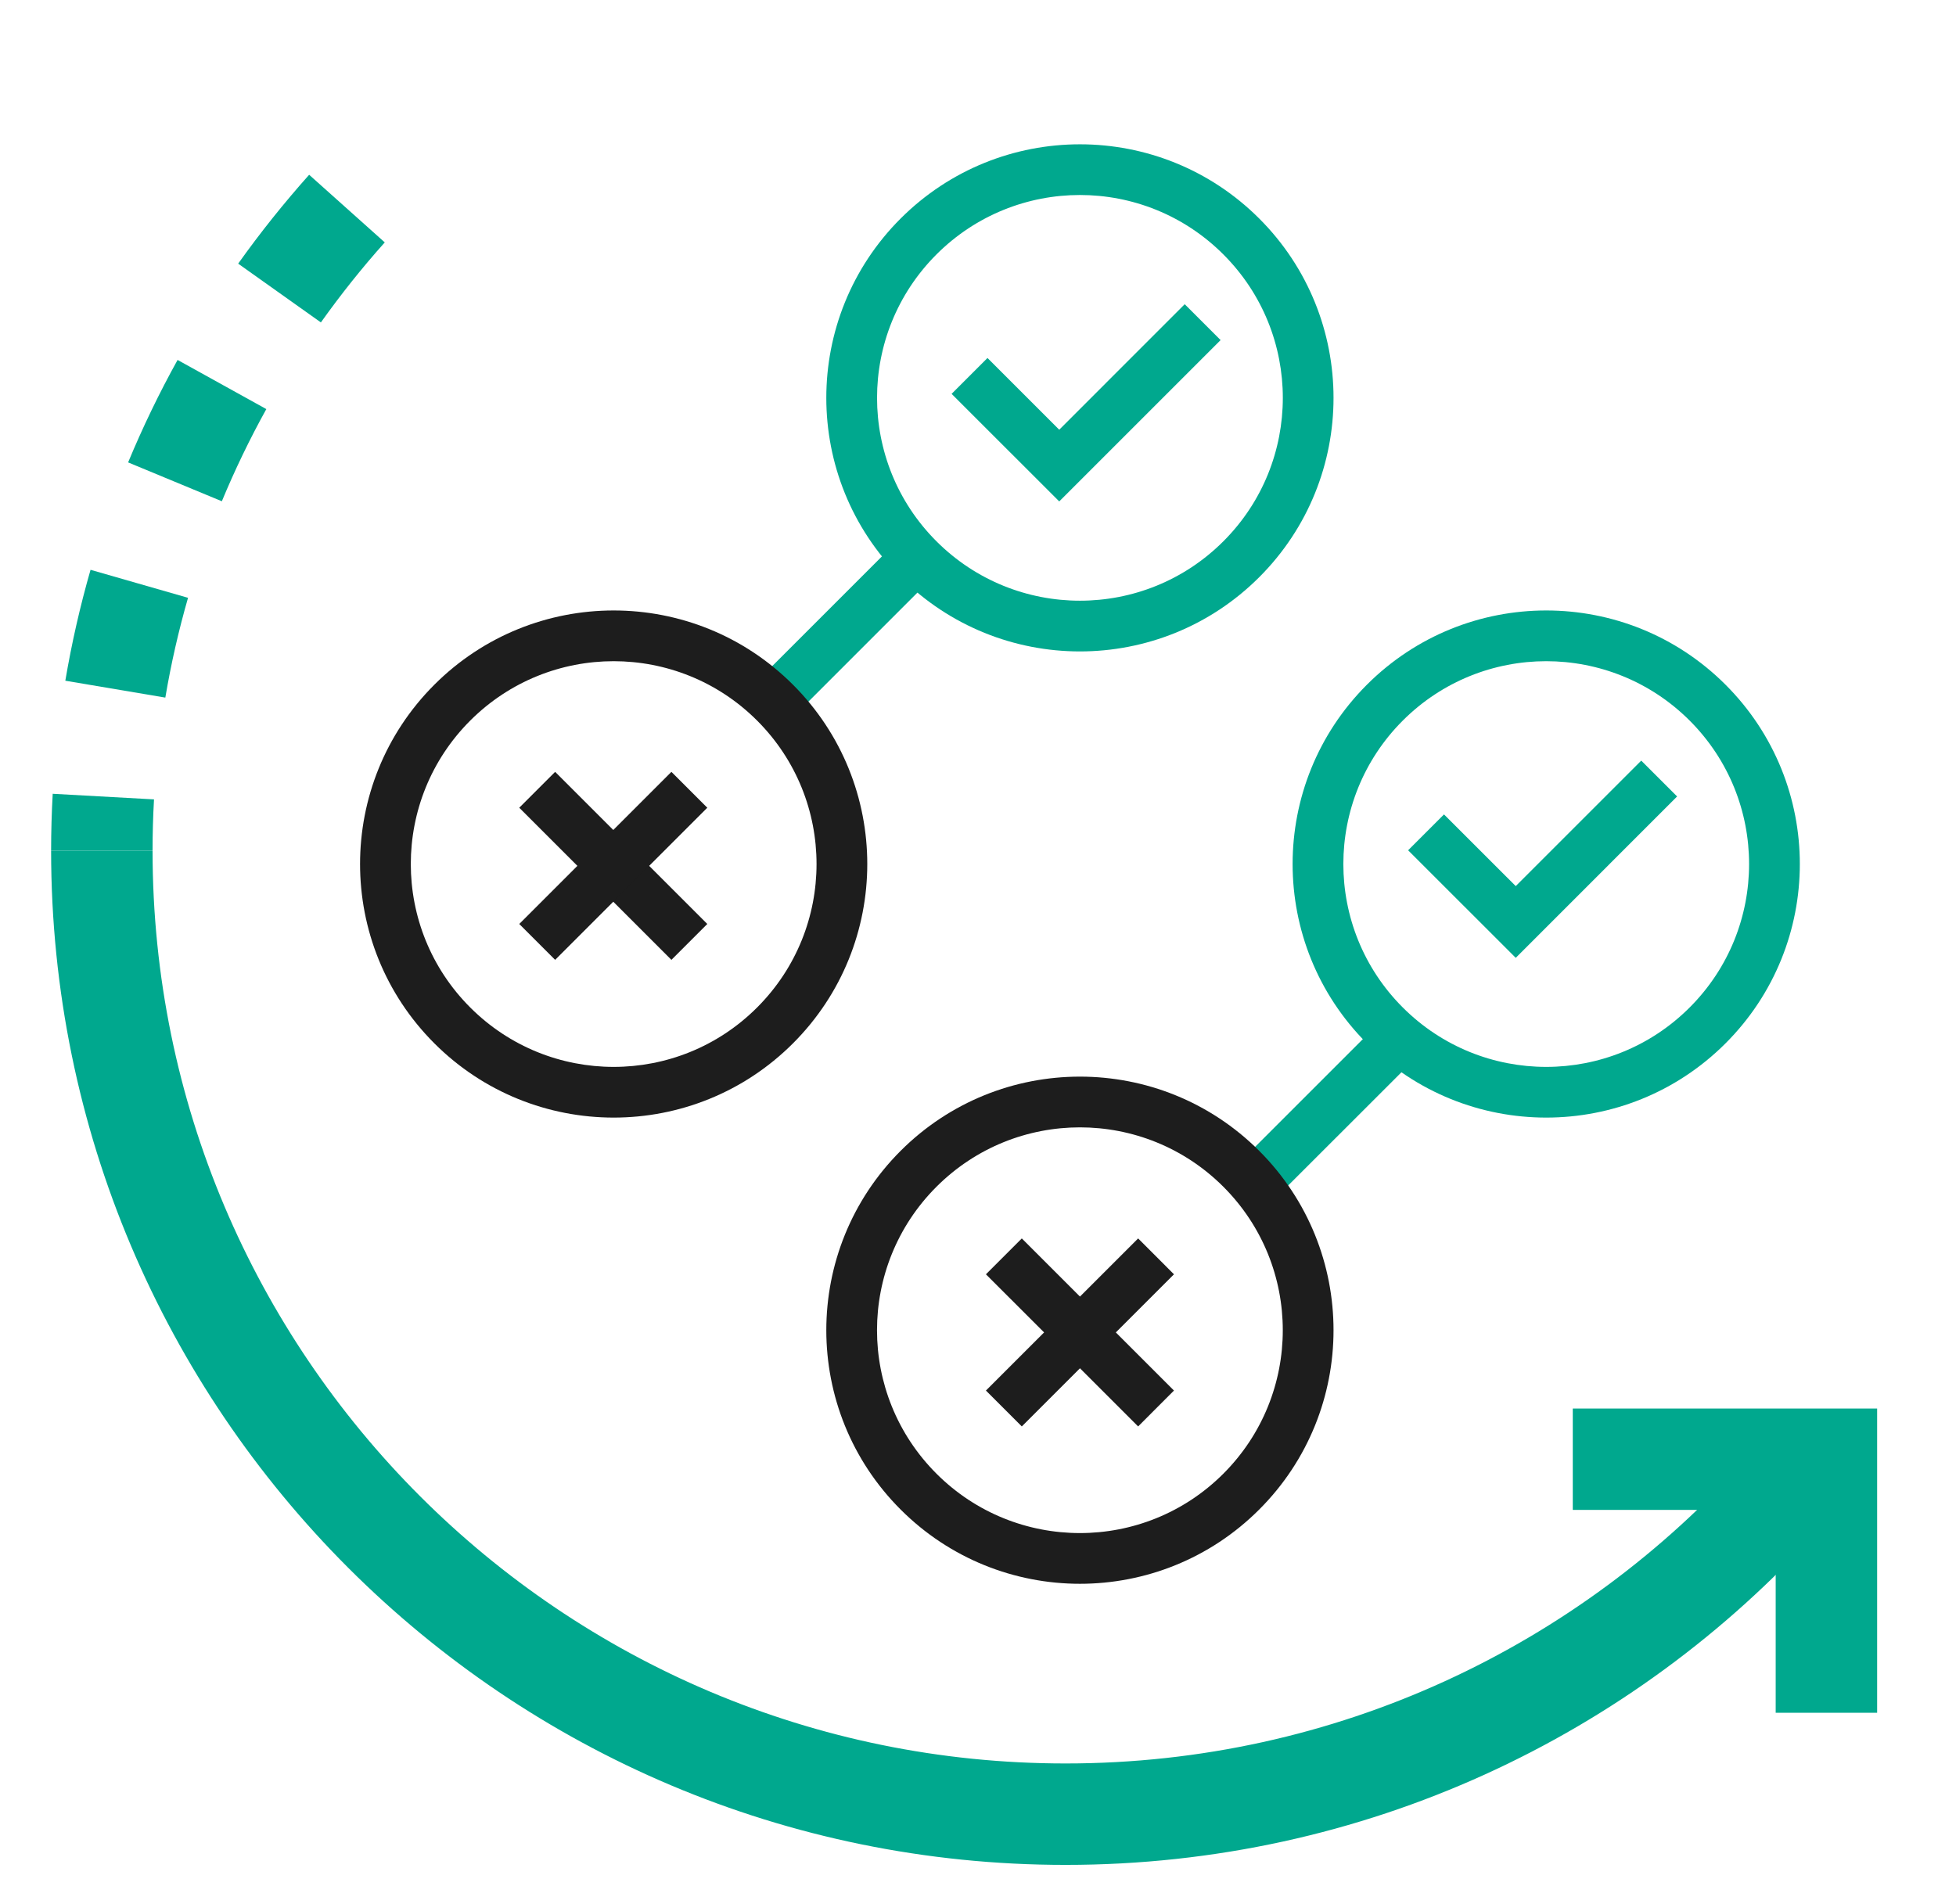
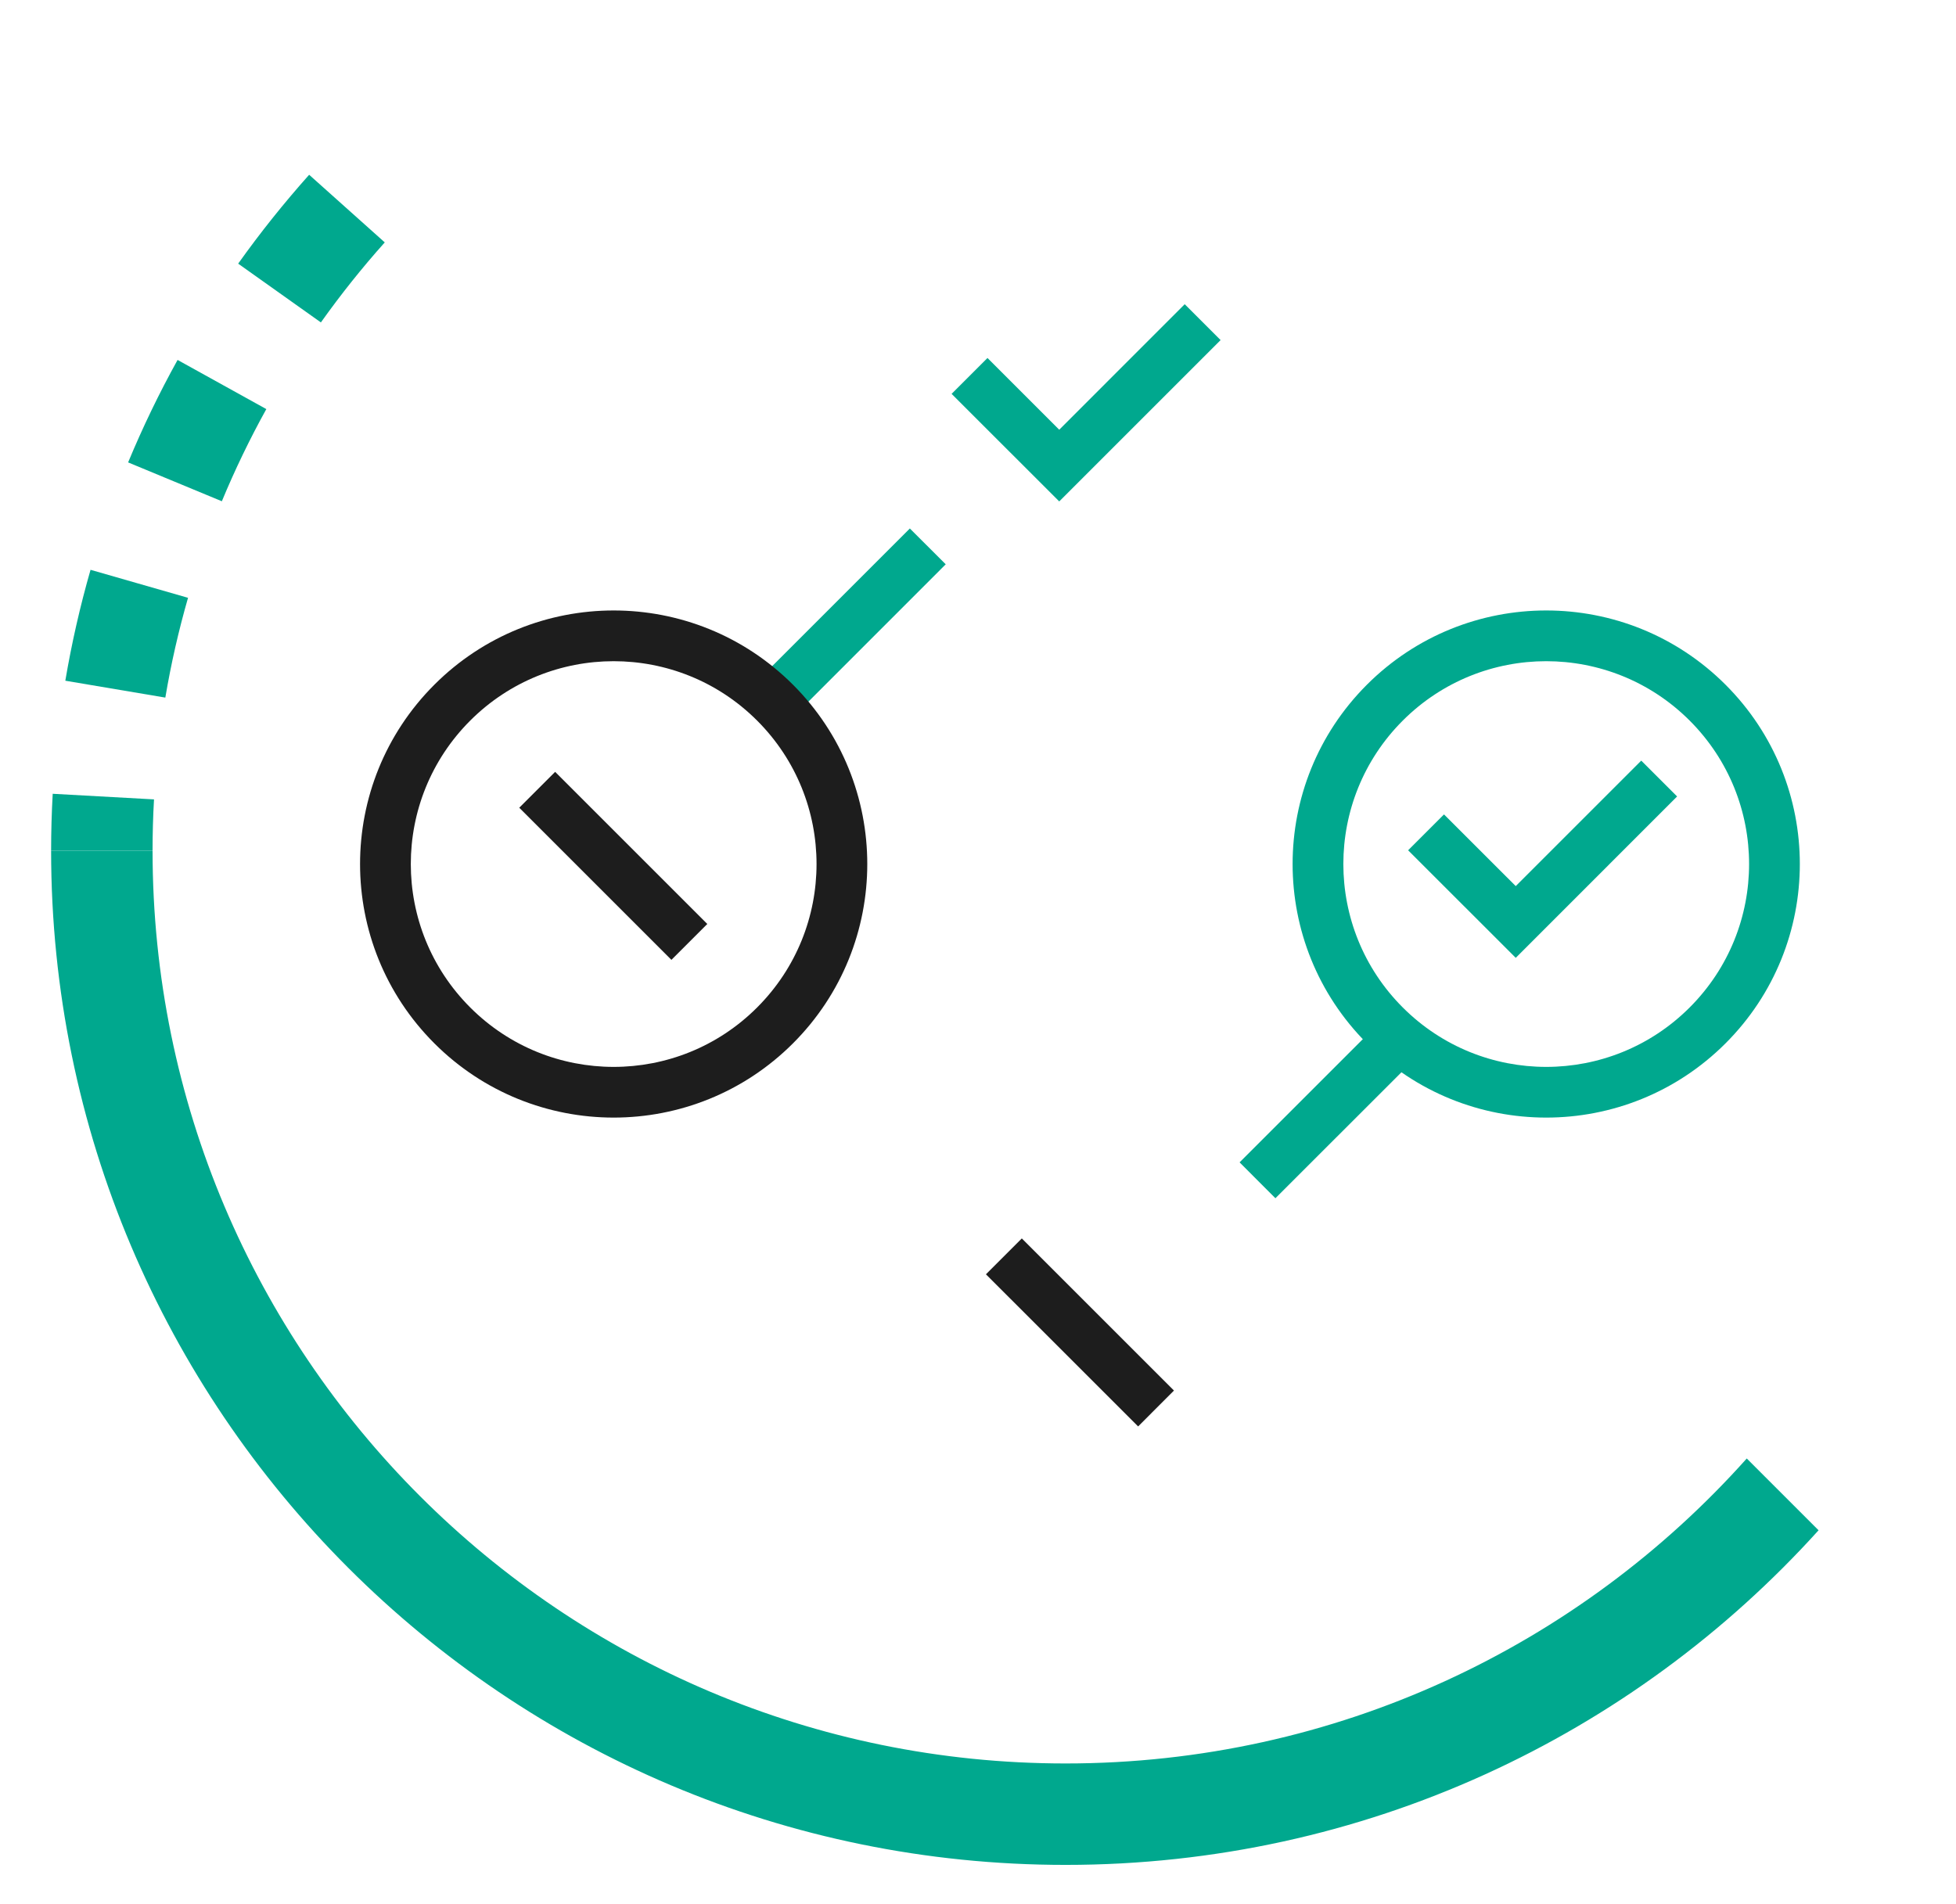
<svg xmlns="http://www.w3.org/2000/svg" width="38" height="37" viewBox="0 0 38 37" fill="none">
-   <path fill-rule="evenodd" clip-rule="evenodd" d="M30.555 27.369L36.468 27.369L36.468 33.281L34.497 33.281L34.497 29.339L30.555 29.339L30.555 27.369Z" fill="#00A88E" />
  <path fill-rule="evenodd" clip-rule="evenodd" d="M0.993 16.529C0.993 27.413 9.817 36.237 20.701 36.237C26.506 36.237 31.724 33.728 35.33 29.735L33.935 28.34C30.686 31.977 25.961 34.266 20.701 34.266C10.905 34.266 2.964 26.325 2.964 16.529H0.993Z" fill="#00A88E" />
  <path fill-rule="evenodd" clip-rule="evenodd" d="M2.992 15.533C2.973 15.863 2.964 16.195 2.964 16.529L0.993 16.529C0.993 16.159 1.004 15.79 1.024 15.424L2.992 15.533ZM4.627 5.123C5.055 4.522 5.516 3.945 6.006 3.396L7.475 4.71C7.033 5.204 6.619 5.724 6.234 6.265L4.627 5.123ZM2.489 8.985C2.773 8.301 3.094 7.636 3.45 6.994L5.174 7.949C4.854 8.527 4.565 9.125 4.31 9.74L2.489 8.985ZM1.269 13.227C1.393 12.494 1.557 11.775 1.759 11.072L3.653 11.616C3.471 12.249 3.323 12.896 3.212 13.555L1.269 13.227Z" fill="#00A88E" />
-   <path fill-rule="evenodd" clip-rule="evenodd" d="M23.767 10.518C25.307 8.979 25.307 6.483 23.767 4.944C22.228 3.404 19.733 3.404 18.193 4.944C16.654 6.483 16.654 8.979 18.193 10.518C19.733 12.057 22.228 12.057 23.767 10.518ZM24.464 11.215C26.388 9.291 26.388 6.171 24.464 4.247C22.54 2.323 19.421 2.323 17.496 4.247C15.572 6.171 15.572 9.291 17.496 11.215C19.421 13.139 22.54 13.139 24.464 11.215Z" fill="#00A88E" />
  <path fill-rule="evenodd" clip-rule="evenodd" d="M13.044 18.651L10.088 15.695L10.785 14.998L13.741 17.954L13.044 18.651Z" fill="#1D1D1D" />
-   <path fill-rule="evenodd" clip-rule="evenodd" d="M13.741 15.695L10.785 18.651L10.088 17.954L13.044 14.998L13.741 15.695Z" fill="#1D1D1D" />
  <path fill-rule="evenodd" clip-rule="evenodd" d="M14.72 13.225L17.676 10.269L18.373 10.965L15.417 13.922L14.72 13.225ZM24.082 22.586L27.038 19.63L27.735 20.327L24.778 23.283L24.082 22.586Z" fill="#00A88E" />
-   <path fill-rule="evenodd" clip-rule="evenodd" d="M23.767 28.635C25.306 27.095 25.306 24.6 23.767 23.06C22.228 21.521 19.732 21.521 18.193 23.06C16.653 24.6 16.653 27.095 18.193 28.635C19.732 30.174 22.228 30.174 23.767 28.635ZM24.464 29.331C26.388 27.407 26.388 24.288 24.464 22.363C22.54 20.439 19.42 20.439 17.496 22.363C15.572 24.288 15.572 27.407 17.496 29.331C19.42 31.256 22.54 31.256 24.464 29.331Z" fill="#1D1D1D" />
  <path fill-rule="evenodd" clip-rule="evenodd" d="M32.826 19.576C34.365 18.037 34.365 15.541 32.826 14.002C31.287 12.463 28.791 12.463 27.252 14.002C25.713 15.541 25.713 18.037 27.252 19.576C28.791 21.116 31.287 21.116 32.826 19.576ZM33.523 20.273C35.447 18.349 35.447 15.229 33.523 13.305C31.599 11.381 28.479 11.381 26.555 13.305C24.631 15.229 24.631 18.349 26.555 20.273C28.479 22.197 31.599 22.197 33.523 20.273Z" fill="#00A88E" />
  <path fill-rule="evenodd" clip-rule="evenodd" d="M22.111 27.717L19.154 24.761L19.851 24.064L22.807 27.02L22.111 27.717Z" fill="#1D1D1D" />
-   <path fill-rule="evenodd" clip-rule="evenodd" d="M22.807 24.761L19.851 27.717L19.154 27.02L22.111 24.064L22.807 24.761Z" fill="#1D1D1D" />
  <path fill-rule="evenodd" clip-rule="evenodd" d="M32.582 15.476L29.447 18.612L27.356 16.522L28.053 15.825L29.447 17.218L31.885 14.78L32.582 15.476Z" fill="#00A88E" />
  <path fill-rule="evenodd" clip-rule="evenodd" d="M23.713 6.608L20.578 9.743L18.487 7.653L19.184 6.956L20.578 8.35L23.016 5.911L23.713 6.608Z" fill="#00A88E" />
  <path fill-rule="evenodd" clip-rule="evenodd" d="M14.709 19.576C16.248 18.037 16.248 15.541 14.709 14.002C13.17 12.463 10.674 12.463 9.135 14.002C7.596 15.541 7.596 18.037 9.135 19.576C10.674 21.116 13.17 21.116 14.709 19.576ZM15.406 20.273C17.33 18.349 17.33 15.229 15.406 13.305C13.482 11.381 10.362 11.381 8.438 13.305C6.514 15.229 6.514 18.349 8.438 20.273C10.362 22.197 13.482 22.197 15.406 20.273Z" fill="#1D1D1D" />
</svg>